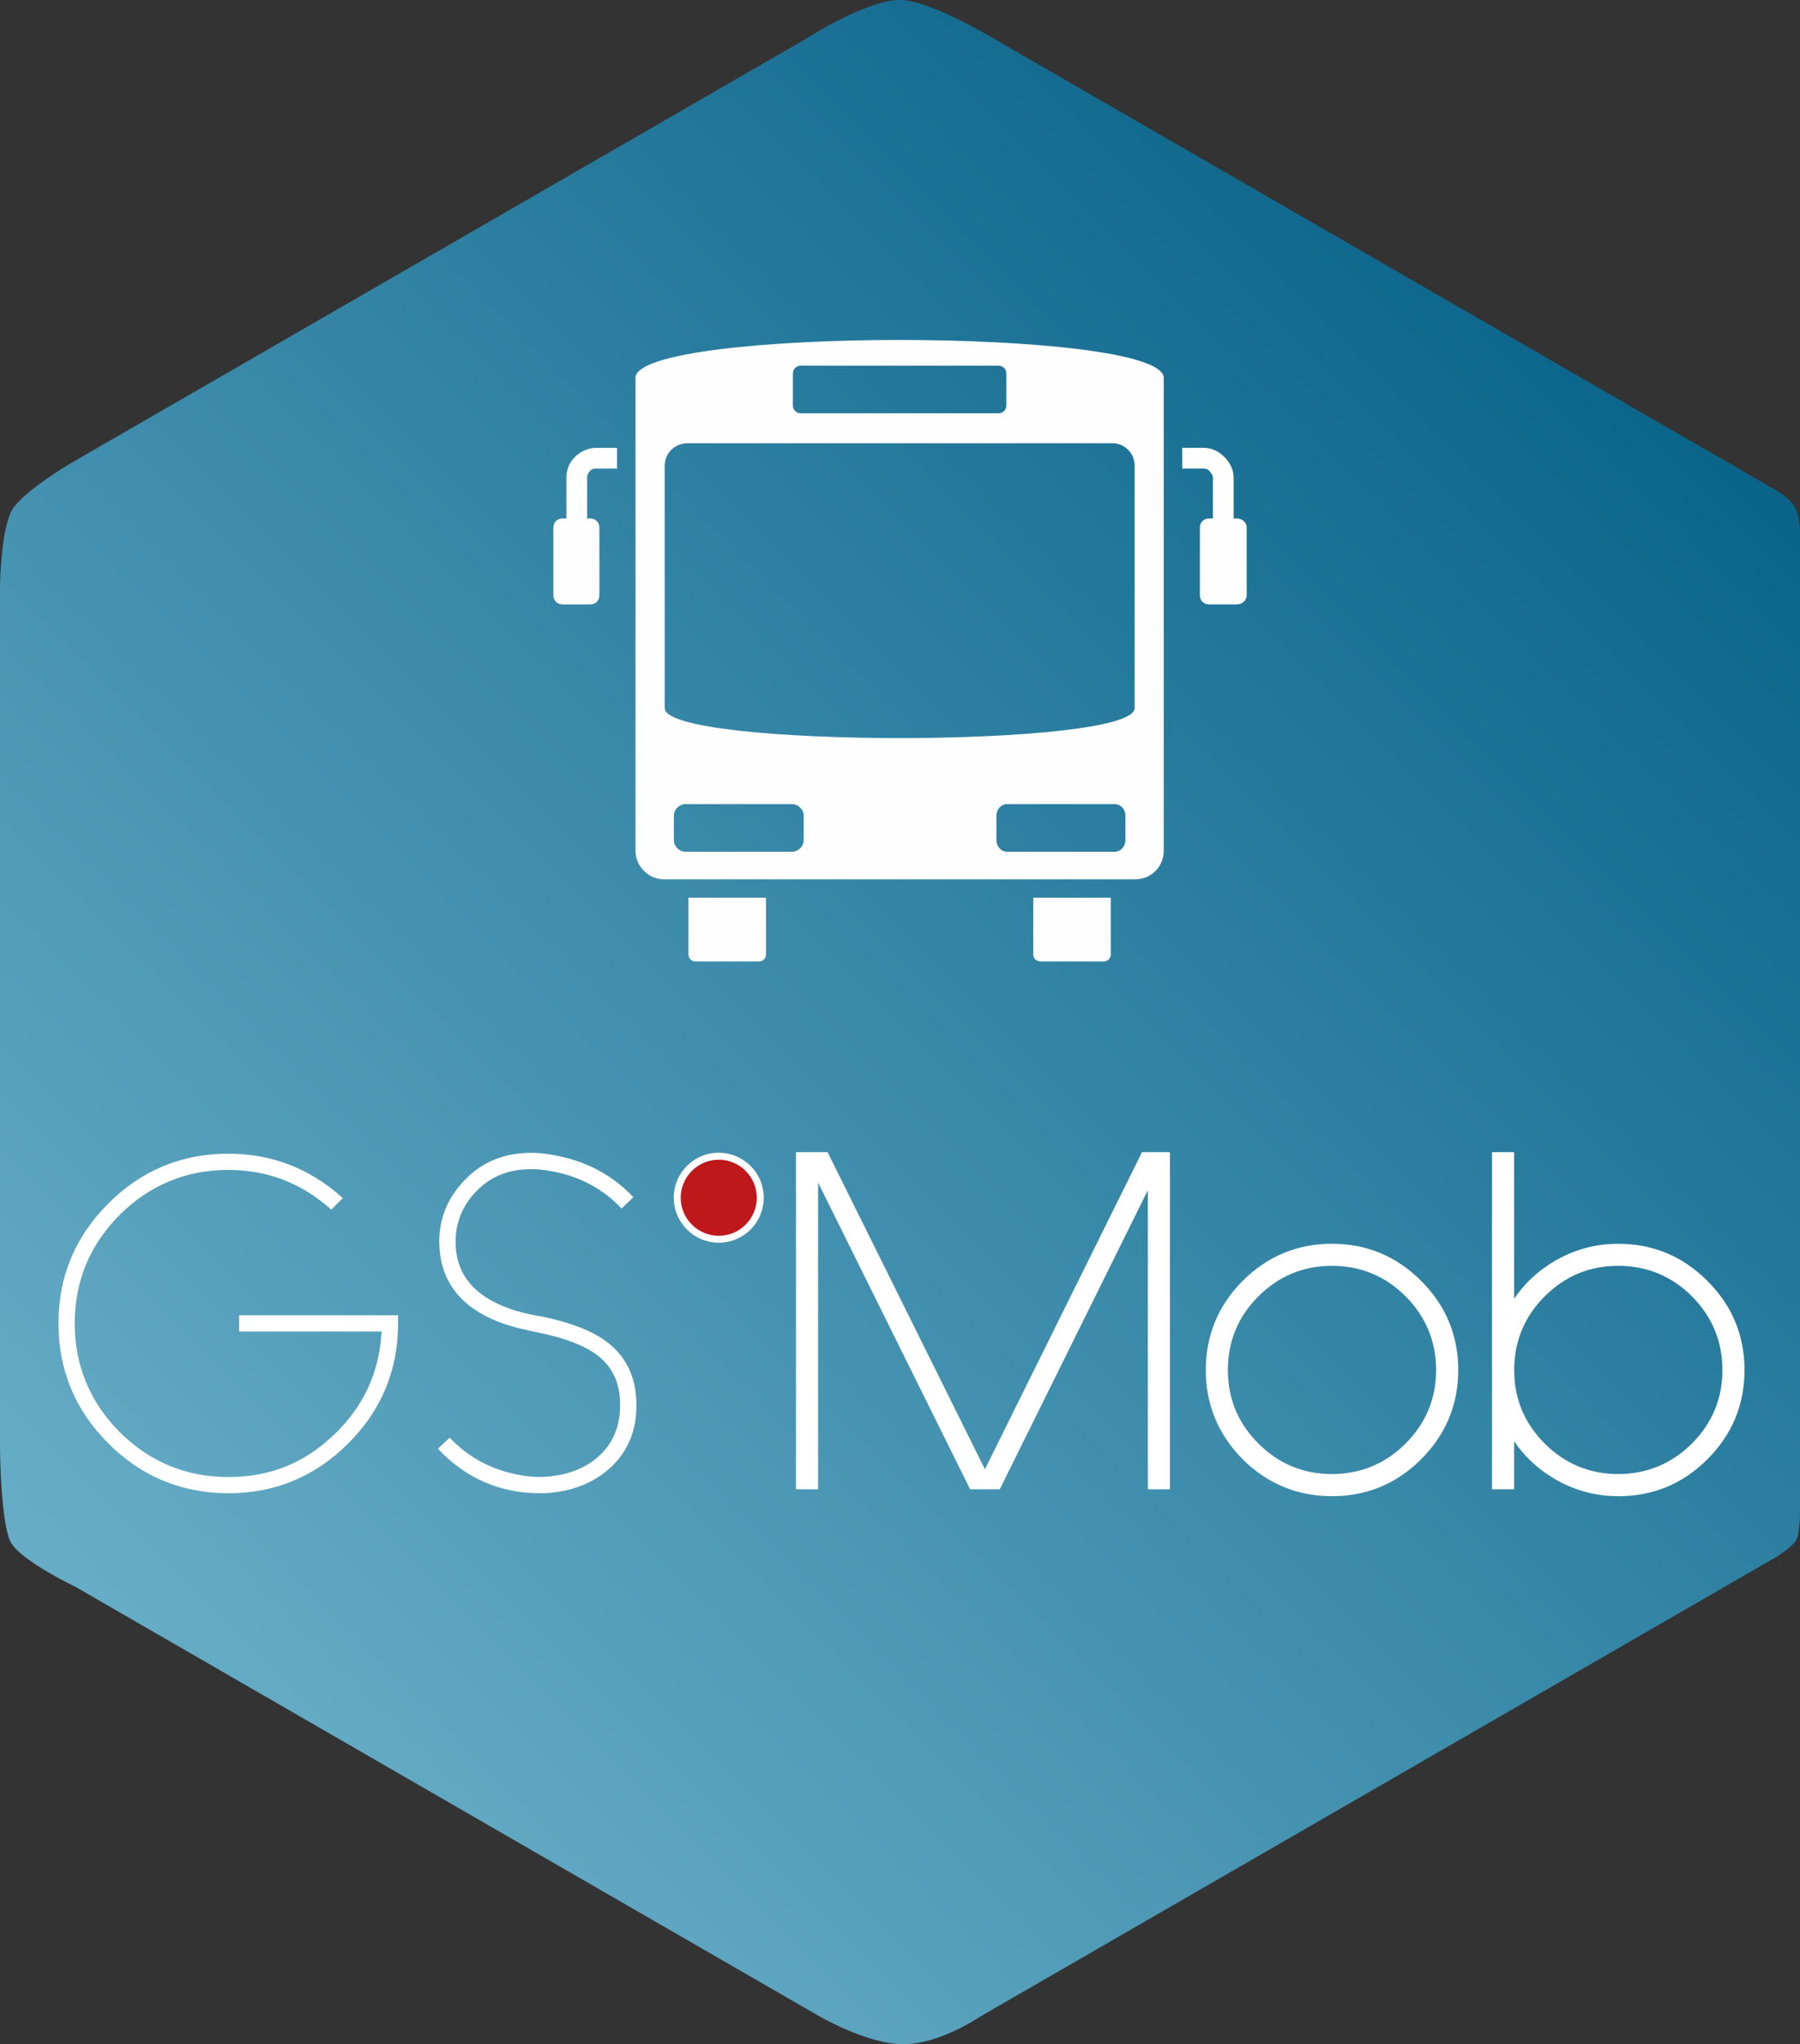
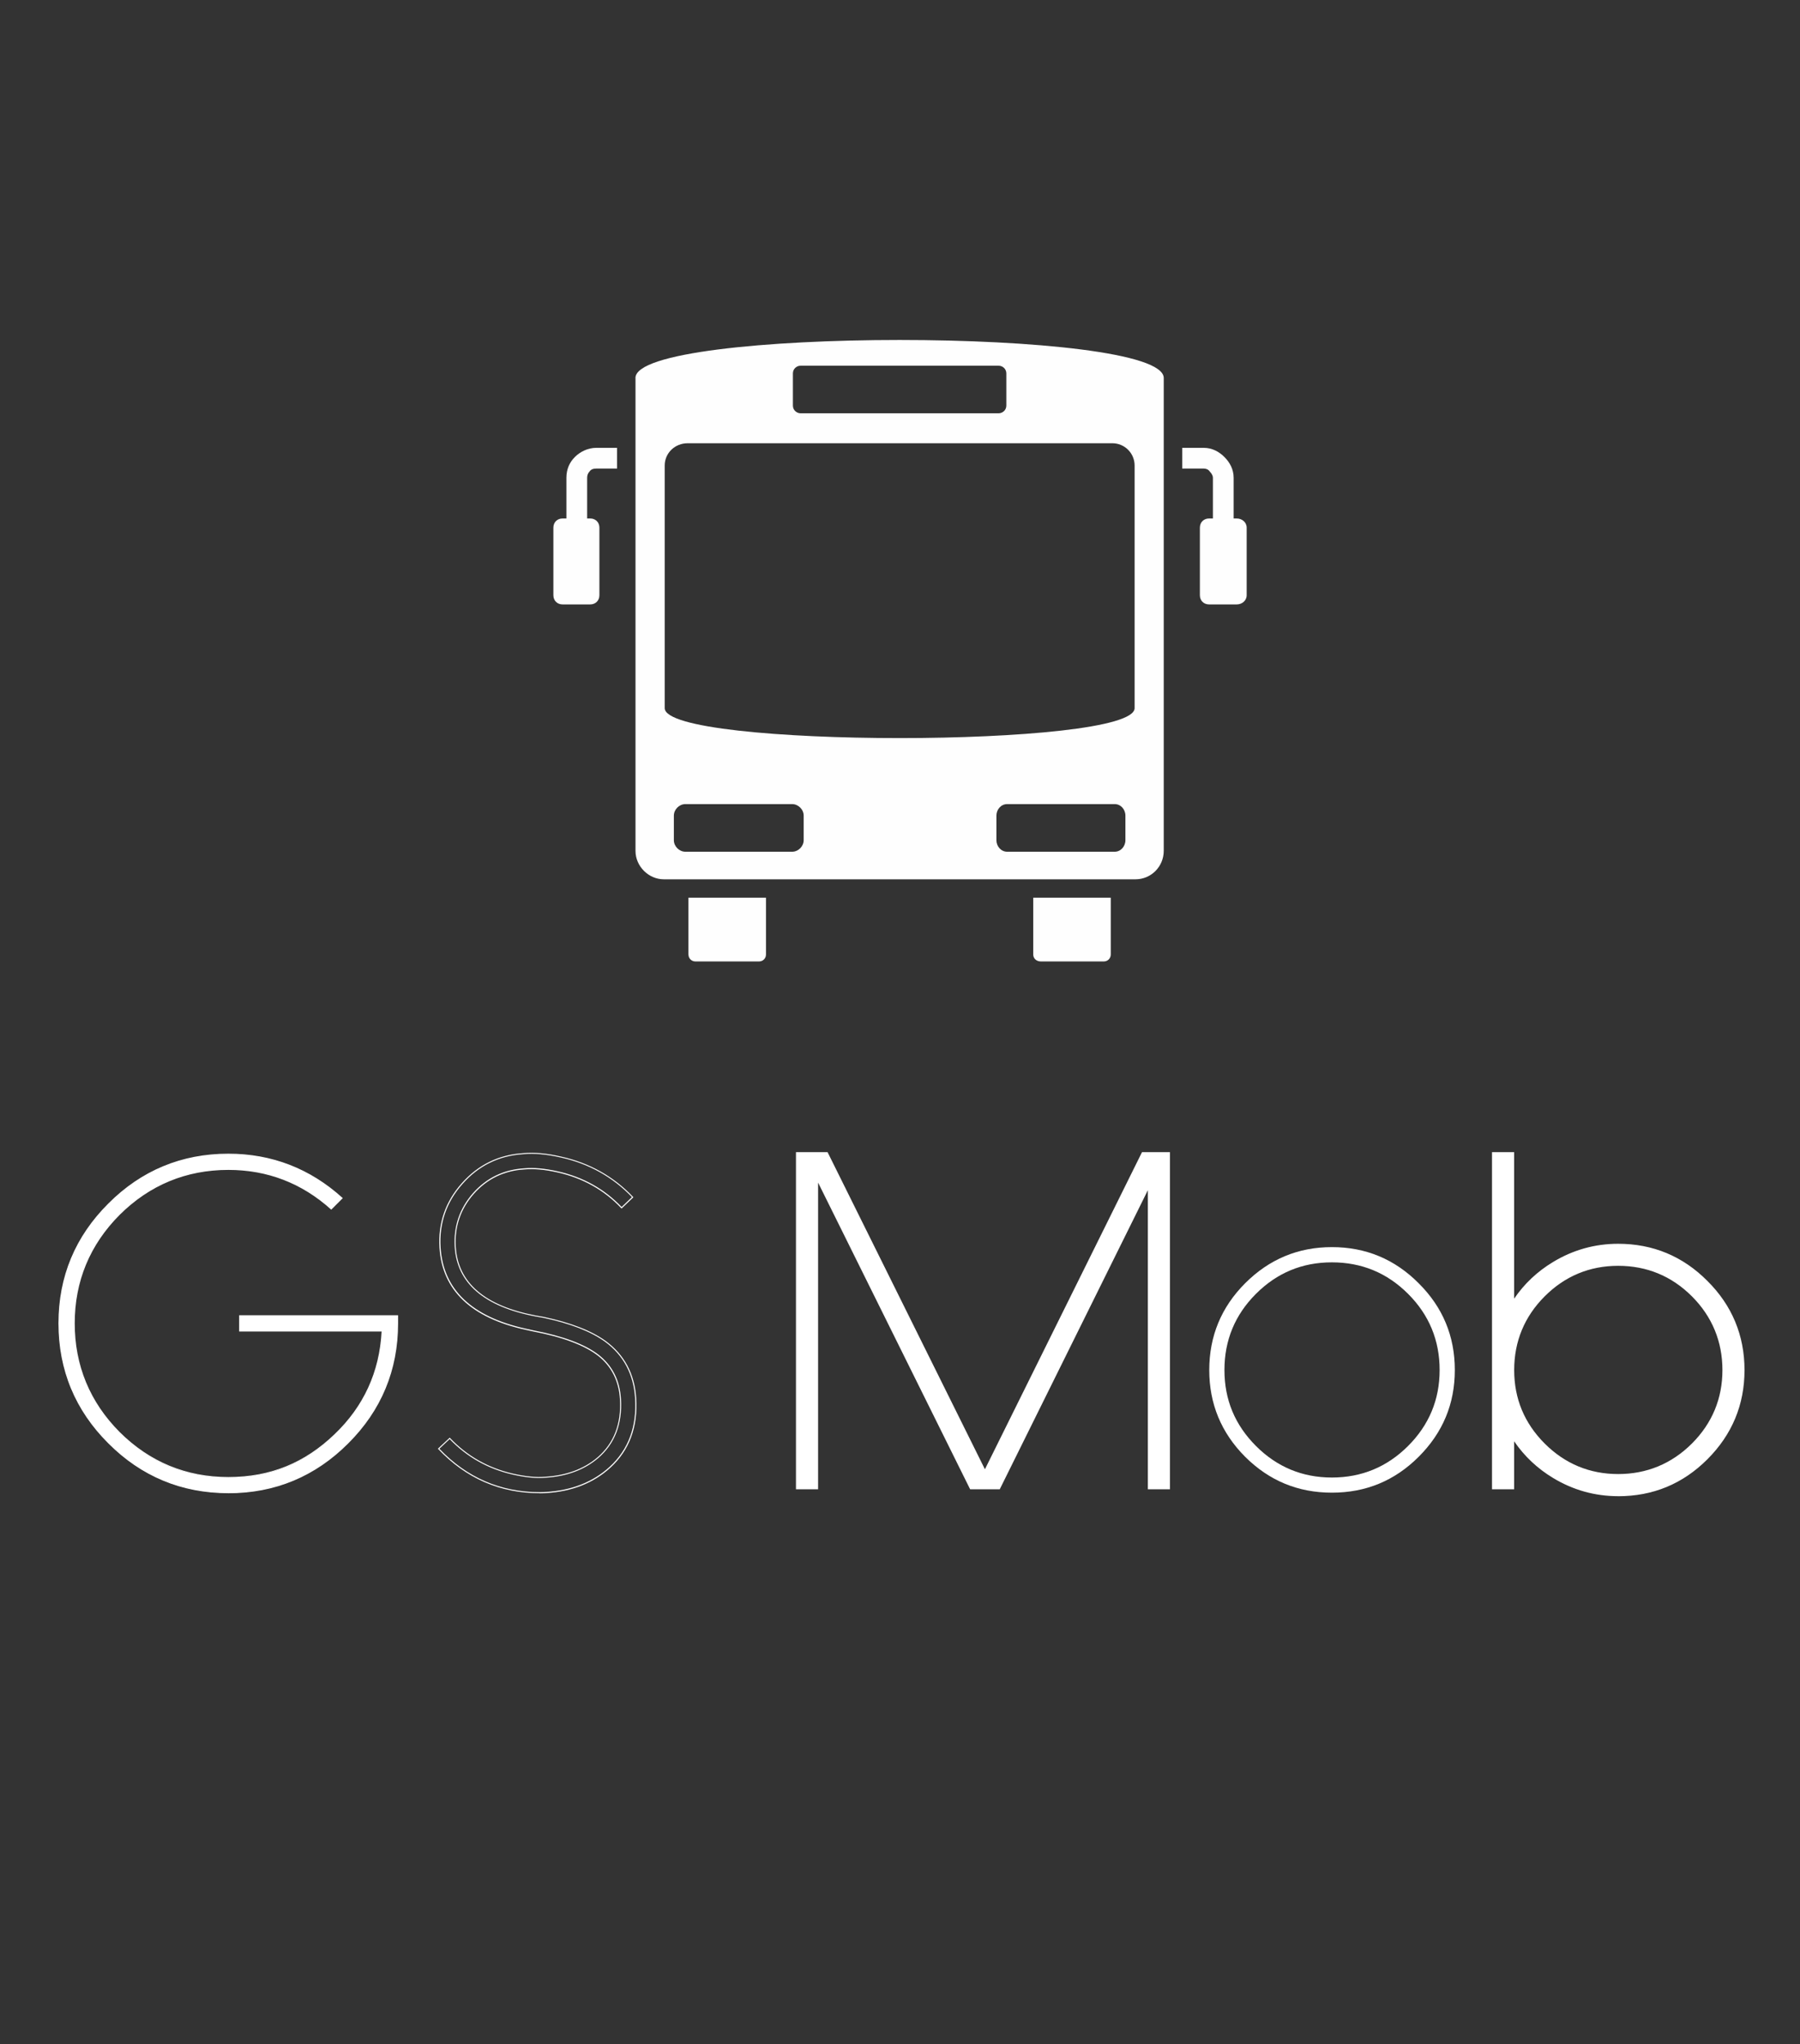
<svg xmlns="http://www.w3.org/2000/svg" id="Calque_1" data-name="Calque 1" viewBox="0 0 399.34 453.54">
  <rect x="0" y="0" width="399.34" height="453.54" fill="#333333" stroke="none" />
  <defs>
    <style>
      .cls-1 {
        fill: #fefefe;
      }

      .cls-1, .cls-2, .cls-3, .cls-4 {
        stroke-width: 0px;
      }

      .cls-2 {
        fill: #bf181b;
      }

      .cls-3 {
        fill: url(#Dégradé_sans_nom_33);
      }

      .cls-4 {
        fill: #fff;
      }
    </style>
    <linearGradient id="Dégradé_sans_nom_33" data-name="Dégradé sans nom 33" x1="43.89" y1="384.02" x2="356.96" y2="70.96" gradientUnits="userSpaceOnUse">
      <stop offset="0" stop-color="#67adc7" />
      <stop offset="1" stop-color="#0a648a" />
    </linearGradient>
  </defs>
-   <path class="cls-3" d="m398.39,341.89c.99-1.52.96-6.86.96-6.86V117.98s0-3.47-1.25-5.61-4.56-3.88-4.56-3.88L222.29,9.62S206.7,0,199.71,0c-7.67,0-21,8.67-21,8.67L15.76,102.74s-10.4,6.11-12.99,10.25C.2,117.13,0,129.85,0,129.85v191.63s.14,16.78,2.46,20.8c2.36,4.1,14.22,9.75,14.22,9.75l164.83,95.16s10.76,6.34,18.89,6.34,16.95-6.06,16.95-6.06l176.45-101.87s3.6-2.2,4.59-3.72Z" />
  <g>
    <g>
      <path class="cls-1" d="m152.74,211.78c0,.85.68,1.53,1.53,1.53h14.14c.85,0,1.53-.68,1.53-1.53v-12.61h-17.21v12.61Z" />
      <path class="cls-1" d="m127.53,101.4c-1.19,1.19-1.87,2.73-1.87,4.6v9.03h-.85c-1.19,0-2.04.85-2.04,2.04v14.99c0,1.19.85,2.04,2.04,2.04h6.13c1.19,0,2.04-.85,2.04-2.04v-14.99c0-1.19-.85-2.04-2.04-2.04h-.68v-9.03c0-.51.17-1.02.51-1.36.34-.51.85-.68,1.53-.68h4.6v-4.6h-4.6c-1.87,0-3.58.85-4.77,2.04Z" />
      <path class="cls-1" d="m140.99,83.86v104.93c0,3.41,2.9,6.3,6.3,6.3h104.59c3.58,0,6.3-2.9,6.3-6.3v-104.93c0-11.24-117.2-11.24-117.2,0Zm34.92-1.02c0-1.02.85-1.7,1.7-1.7h43.95c.85,0,1.7.68,1.7,1.7v7.15c0,1.02-.85,1.7-1.7,1.7h-43.95c-.85,0-1.7-.68-1.7-1.7v-7.15Zm2.39,103.57c0,1.36-1.19,2.56-2.56,2.56h-23.68c-1.36,0-2.56-1.19-2.56-2.56v-5.45c0-1.36,1.19-2.56,2.56-2.56h23.68c1.36,0,2.56,1.19,2.56,2.56v5.45Zm71.38,0c0,1.36-1.02,2.56-2.38,2.56h-23.85c-1.36,0-2.39-1.19-2.39-2.56v-5.45c0-1.36,1.02-2.56,2.39-2.56h23.85c1.36,0,2.38,1.19,2.38,2.56v5.45Zm2.04-29.3c0,8.86-104.25,8.86-104.25,0v-53.83c0-2.73,2.22-4.94,5.11-4.94h94.2c2.73,0,4.94,2.21,4.94,4.94v53.83Z" />
      <path class="cls-1" d="m274.37,115.03h-.68v-9.03c0-1.87-.85-3.41-2.04-4.6-1.19-1.19-2.73-2.04-4.6-2.04h-4.77v4.6h4.77c.51,0,1.02.17,1.36.68.34.34.68.85.68,1.36v9.03h-.85c-1.19,0-2.04.85-2.04,2.04v14.99c0,1.19.85,2.04,2.04,2.04h6.13c1.19,0,2.21-.85,2.21-2.04v-14.99c0-1.19-1.02-2.04-2.21-2.04Z" />
      <path class="cls-1" d="m229.23,211.78c0,.85.68,1.53,1.7,1.53h13.97c.85,0,1.53-.68,1.53-1.53v-12.61h-17.2v12.61Z" />
    </g>
    <g>
      <g>
-         <path class="cls-2" d="m159.46,274.95c5.08,0,9.21-4.12,9.21-9.21s-4.12-9.21-9.21-9.21-9.21,4.12-9.21,9.21,4.12,9.21,9.21,9.21" />
-         <path class="cls-4" d="m159.46,275.71c-5.5,0-9.98-4.47-9.98-9.98s4.47-9.98,9.98-9.98,9.98,4.47,9.98,9.98-4.47,9.98-9.98,9.98Zm0-18.41c-4.65,0-8.44,3.79-8.44,8.44s3.79,8.44,8.44,8.44,8.44-3.79,8.44-8.44-3.79-8.44-8.44-8.44Z" />
-       </g>
+         </g>
      <g>
        <g>
          <path class="cls-4" d="m88.19,291.92v1.69c0,10.38-3.68,19.23-11.03,26.55-7.32,7.35-16.15,11.03-26.5,11.03s-19.23-3.68-26.55-11.03c-7.35-7.32-11.03-16.17-11.03-26.55s3.68-19.18,11.03-26.5c7.32-7.35,16.17-11.03,26.55-11.03,9.63,0,18.04,3.25,25.22,9.75l-2.4,2.4c-6.5-5.85-14.11-8.78-22.82-8.78-9.43,0-17.5,3.34-24.2,10.01-6.67,6.71-10.01,14.76-10.01,24.15s3.34,17.49,10.01,24.2c6.71,6.67,14.77,10.01,24.2,10.01s16.98-3.17,23.59-9.5c6.57-6.26,10.07-13.94,10.52-23.03h-31.6v-3.37h35.02Z" />
          <path class="cls-4" d="m50.66,331.29c-10.36,0-19.32-3.72-26.63-11.06-7.34-7.31-11.06-16.26-11.06-26.63s3.72-19.27,11.06-26.58c7.31-7.34,16.27-11.06,26.63-11.06,9.62,0,18.13,3.29,25.3,9.78l.09.08-2.56,2.56-.08-.07c-6.45-5.81-14.1-8.75-22.74-8.75-9.35,0-17.47,3.36-24.12,9.97-6.62,6.65-9.97,14.75-9.97,24.07s3.35,17.47,9.97,24.12c6.65,6.62,14.77,9.98,24.12,9.98s16.96-3.18,23.51-9.46c6.49-6.18,10.01-13.86,10.48-22.83h-31.6v-3.6h35.26v1.8c0,10.36-3.72,19.32-11.06,26.63-7.31,7.34-16.25,11.06-26.58,11.06Zm0-75.1c-10.3,0-19.21,3.7-26.47,10.99-7.3,7.26-10.99,16.15-10.99,26.42s3.7,19.2,10.99,26.47c7.26,7.3,16.17,10.99,26.47,10.99s19.15-3.7,26.42-10.99c7.3-7.26,10.99-16.17,10.99-26.47v-1.57h-34.79v3.14h31.61v.12c-.45,9.08-4,16.85-10.56,23.1-6.6,6.32-14.56,9.53-23.67,9.53s-17.58-3.38-24.28-10.04c-6.66-6.7-10.04-14.86-10.04-24.28s3.38-17.53,10.04-24.23c6.7-6.66,14.87-10.04,24.28-10.04,8.66,0,16.34,2.94,22.82,8.74l2.24-2.24c-7.11-6.4-15.54-9.64-25.05-9.64Z" />
        </g>
        <g>
-           <path class="cls-4" d="m141.02,310.19c.41,6.37-1.48,11.47-5.67,15.32-3.71,3.4-8.44,5.28-14.19,5.62-.37.03-.85.05-1.43.05-8.78,0-16.25-3.25-22.41-9.75l2.45-2.3c3.81,4.02,8.46,6.65,13.94,7.91,2.83.64,5.22.88,7.2.71,4.77-.27,8.68-1.72,11.74-4.34,3.68-3.17,5.34-7.51,5-13.02-.24-4.09-1.87-7.32-4.9-9.7-3.03-2.35-7.85-4.15-14.45-5.41l-1.63-.36c-12.12-2.65-18.46-8.7-19.04-18.12-.34-5.41,1.29-10.14,4.9-14.19,3.61-4.09,8.12-6.3,13.53-6.64,2.42-.24,5.24.02,8.47.77,6.26,1.4,11.54,4.36,15.83,8.88l-2.45,2.35c-3.81-4.05-8.54-6.71-14.19-7.96-2.86-.64-5.33-.87-7.4-.66-4.53.27-8.29,2.09-11.28,5.46-2.96,3.37-4.31,7.3-4.03,11.79.48,8.07,6.42,13.19,17.82,15.37l1.79.31c5.96,1.26,10.52,3.03,13.68,5.31,4.15,3.03,6.4,7.23,6.74,12.61Z" />
          <path class="cls-4" d="m119.73,331.29c-8.78,0-16.35-3.29-22.5-9.79l-.08-.08,2.62-2.45.08.08c3.78,3.98,8.45,6.63,13.88,7.88,2.81.64,5.21.88,7.16.71,4.72-.27,8.65-1.72,11.68-4.31,3.63-3.13,5.3-7.47,4.96-12.92-.24-4.03-1.87-7.27-4.86-9.62-3-2.32-7.84-4.14-14.4-5.39l-1.64-.36c-12.12-2.65-18.55-8.79-19.13-18.23-.34-5.42,1.32-10.22,4.93-14.28,3.61-4.09,8.19-6.34,13.61-6.68,2.42-.24,5.28.02,8.51.77,6.26,1.4,11.6,4.4,15.89,8.92l.08.08-.08.08-2.54,2.43-.08-.08c-3.78-4.02-8.54-6.68-14.13-7.93-2.83-.64-5.31-.85-7.37-.66-4.48.27-8.25,2.09-11.21,5.43-2.93,3.33-4.27,7.27-4,11.71.47,7.97,6.43,13.11,17.72,15.26l1.79.31c5.95,1.26,10.57,3.05,13.73,5.33,4.16,3.04,6.45,7.31,6.79,12.7h0c.41,6.37-1.51,11.56-5.71,15.41-3.71,3.41-8.51,5.31-14.26,5.65-.39.03-.87.05-1.44.05Zm-22.25-9.86c6.09,6.39,13.58,9.63,22.25,9.63.56,0,1.04-.02,1.42-.05,5.7-.34,10.45-2.22,14.12-5.59,4.14-3.8,6.04-8.93,5.63-15.22h0c-.34-5.32-2.59-9.53-6.69-12.53-3.13-2.26-7.72-4.04-13.64-5.29l-1.78-.31c-11.41-2.18-17.44-7.39-17.91-15.48-.27-4.5,1.09-8.5,4.06-11.88,3-3.38,6.83-5.23,11.36-5.5,2.07-.2,4.58.02,7.44.67,5.6,1.25,10.37,3.91,14.17,7.91l2.29-2.19c-4.24-4.44-9.52-7.39-15.69-8.77-3.2-.74-6.04-1-8.44-.76-5.36.34-9.89,2.56-13.45,6.6-3.57,4.01-5.21,8.76-4.87,14.11.57,9.33,6.95,15.39,18.95,18.02l1.63.36c6.59,1.26,11.47,3.09,14.49,5.43,3.04,2.39,4.71,5.69,4.94,9.79.34,5.53-1.36,9.94-5.04,13.11-3.07,2.63-7.04,4.1-11.81,4.37-1.97.17-4.4-.07-7.23-.72-5.44-1.25-10.12-3.89-13.92-7.86l-2.28,2.14Z" />
        </g>
        <g>
          <path class="cls-4" d="m258.79,256.38v73.27h-3.37v-68.87l-34.11,68.87h-5.62l-34.97-70.56v70.56h-3.37v-73.27h5.77l35.38,71.33,35.33-71.33h4.95Z" />
          <path class="cls-4" d="m259.56,330.42h-4.9v-66.36l-32.86,66.36h-6.57l-33.73-68.04v68.04h-4.91v-74.8h7.01l34.91,70.36,34.85-70.36h6.2v74.8Zm-3.37-1.54h1.83v-71.73h-3.71l-35.53,71.73h2.05l33.9-68.45,1.46.34v68.11Zm-40.02,0h2.06l-35.58-71.73h-4.52v71.73h1.83v-69.79l1.46-.34,34.76,70.13Z" />
        </g>
        <g>
          <path class="cls-4" d="m276.24,323.21c-5.31-5.34-7.96-11.76-7.96-19.25s2.66-13.94,7.96-19.25c5.34-5.34,11.76-8.02,19.25-8.02s13.94,2.67,19.25,8.02c5.34,5.31,8.02,11.73,8.02,19.25s-2.67,13.9-8.02,19.25c-5.31,5.31-11.72,7.96-19.25,7.96s-13.91-2.65-19.25-7.96Zm2.4-36.15c-4.66,4.66-6.99,10.3-6.99,16.9s2.33,12.18,6.99,16.85c4.66,4.66,10.28,7,16.85,7s12.23-2.33,16.9-7c4.66-4.66,7-10.28,7-16.85s-2.33-12.24-7-16.9c-4.66-4.66-10.3-6.99-16.9-6.99s-12.19,2.33-16.85,6.99Z" />
-           <path class="cls-4" d="m295.49,331.95c-7.67,0-14.33-2.76-19.79-8.19h0c-5.43-5.47-8.19-12.13-8.19-19.79s2.76-14.36,8.19-19.79c5.47-5.47,12.13-8.24,19.79-8.24s14.35,2.77,19.79,8.24c5.47,5.43,8.24,12.09,8.24,19.79s-2.77,14.32-8.24,19.79-12.09,8.19-19.79,8.19Zm-18.71-9.28c5.17,5.13,11.46,7.74,18.71,7.74s13.57-2.6,18.7-7.74,7.79-11.46,7.79-18.7-2.62-13.57-7.79-18.7c-5.14-5.17-11.43-7.79-18.7-7.79s-13.54,2.62-18.71,7.79c-5.14,5.14-7.74,11.43-7.74,18.71s2.6,13.53,7.74,18.7Zm18.71,5.91c-6.75,0-12.6-2.43-17.39-7.22-4.79-4.79-7.22-10.64-7.22-17.39s2.43-12.65,7.22-17.44,10.64-7.22,17.39-7.22,12.65,2.43,17.44,7.22c4.79,4.79,7.22,10.66,7.22,17.44s-2.43,12.6-7.22,17.39c-4.79,4.79-10.66,7.22-17.44,7.22Zm0-47.74c-6.33,0-11.81,2.28-16.31,6.77s-6.77,9.99-6.77,16.36,2.28,11.81,6.77,16.3c4.49,4.49,9.98,6.77,16.31,6.77s11.86-2.28,16.35-6.77,6.77-9.98,6.77-16.3-2.28-11.86-6.77-16.36c-4.49-4.49-9.99-6.77-16.35-6.77Z" />
        </g>
        <g>
-           <path class="cls-4" d="m335.15,256.38v34.46c2.35-4.29,5.62-7.69,9.8-10.21,4.32-2.62,9-3.93,14.04-3.93,7.52,0,13.94,2.67,19.25,8.02,5.34,5.31,8.02,11.73,8.02,19.25s-2.67,13.9-8.02,19.25c-5.31,5.31-11.73,7.96-19.25,7.96-5.04,0-9.72-1.31-14.04-3.93-4.19-2.52-7.45-5.92-9.8-10.21v12.61h-3.37v-73.27h3.37Zm40.74,64.43c4.66-4.66,6.99-10.28,6.99-16.85s-2.33-12.24-6.99-16.9c-4.66-4.66-10.3-6.99-16.9-6.99s-12.19,2.33-16.85,6.99c-4.66,4.66-7,10.3-7,16.9s2.33,12.18,7,16.85c4.66,4.66,10.28,7,16.85,7s12.24-2.33,16.9-7Z" />
+           <path class="cls-4" d="m335.15,256.38v34.46c2.35-4.29,5.62-7.69,9.8-10.21,4.32-2.62,9-3.93,14.04-3.93,7.52,0,13.94,2.67,19.25,8.02,5.34,5.31,8.02,11.73,8.02,19.25s-2.67,13.9-8.02,19.25c-5.31,5.31-11.73,7.96-19.25,7.96-5.04,0-9.72-1.31-14.04-3.93-4.19-2.52-7.45-5.92-9.8-10.21v12.61h-3.37v-73.27h3.37Zm40.74,64.43c4.66-4.66,6.99-10.28,6.99-16.85s-2.33-12.24-6.99-16.9c-4.66-4.66-10.3-6.99-16.9-6.99s-12.19,2.33-16.85,6.99c-4.66,4.66-7,10.3-7,16.9s2.33,12.18,7,16.85c4.66,4.66,10.28,7,16.85,7s12.24-2.33,16.9-7" />
          <path class="cls-4" d="m359,331.95c-5.16,0-10.02-1.36-14.44-4.04-3.49-2.1-6.38-4.83-8.64-8.14v10.65h-4.91v-74.8h4.91v32.51c2.25-3.31,5.15-6.04,8.64-8.14,4.42-2.68,9.28-4.04,14.44-4.04,7.7,0,14.36,2.77,19.79,8.24,5.47,5.43,8.24,12.09,8.24,19.79s-2.77,14.32-8.24,19.79-12.09,8.19-19.79,8.19Zm-23.17-15.28c2.27,4.15,5.48,7.49,9.53,9.92,4.18,2.54,8.77,3.82,13.64,3.82,7.28,0,13.57-2.6,18.71-7.74s7.79-11.46,7.79-18.7-2.62-13.57-7.79-18.7c-5.14-5.17-11.43-7.79-18.71-7.79-4.87,0-9.46,1.29-13.64,3.82-4.05,2.44-7.26,5.78-9.53,9.92l-1.44-.37v-33.7h-1.83v71.73h1.83v-11.84l1.44-.37Zm23.17,11.91c-6.75,0-12.6-2.43-17.39-7.22-4.79-4.79-7.22-10.64-7.22-17.39s2.43-12.65,7.22-17.44c4.79-4.79,10.64-7.22,17.39-7.22s12.65,2.43,17.44,7.22,7.22,10.66,7.22,17.44-2.43,12.6-7.22,17.39c-4.79,4.79-10.66,7.22-17.44,7.22Zm0-47.74c-6.33,0-11.81,2.28-16.3,6.77-4.49,4.49-6.77,10-6.77,16.36s2.28,11.81,6.77,16.3c4.49,4.49,9.98,6.77,16.3,6.77s11.86-2.28,16.36-6.77c4.49-4.49,6.77-9.98,6.77-16.3s-2.28-11.87-6.77-16.36-9.99-6.77-16.36-6.77Z" />
        </g>
      </g>
    </g>
  </g>
</svg>